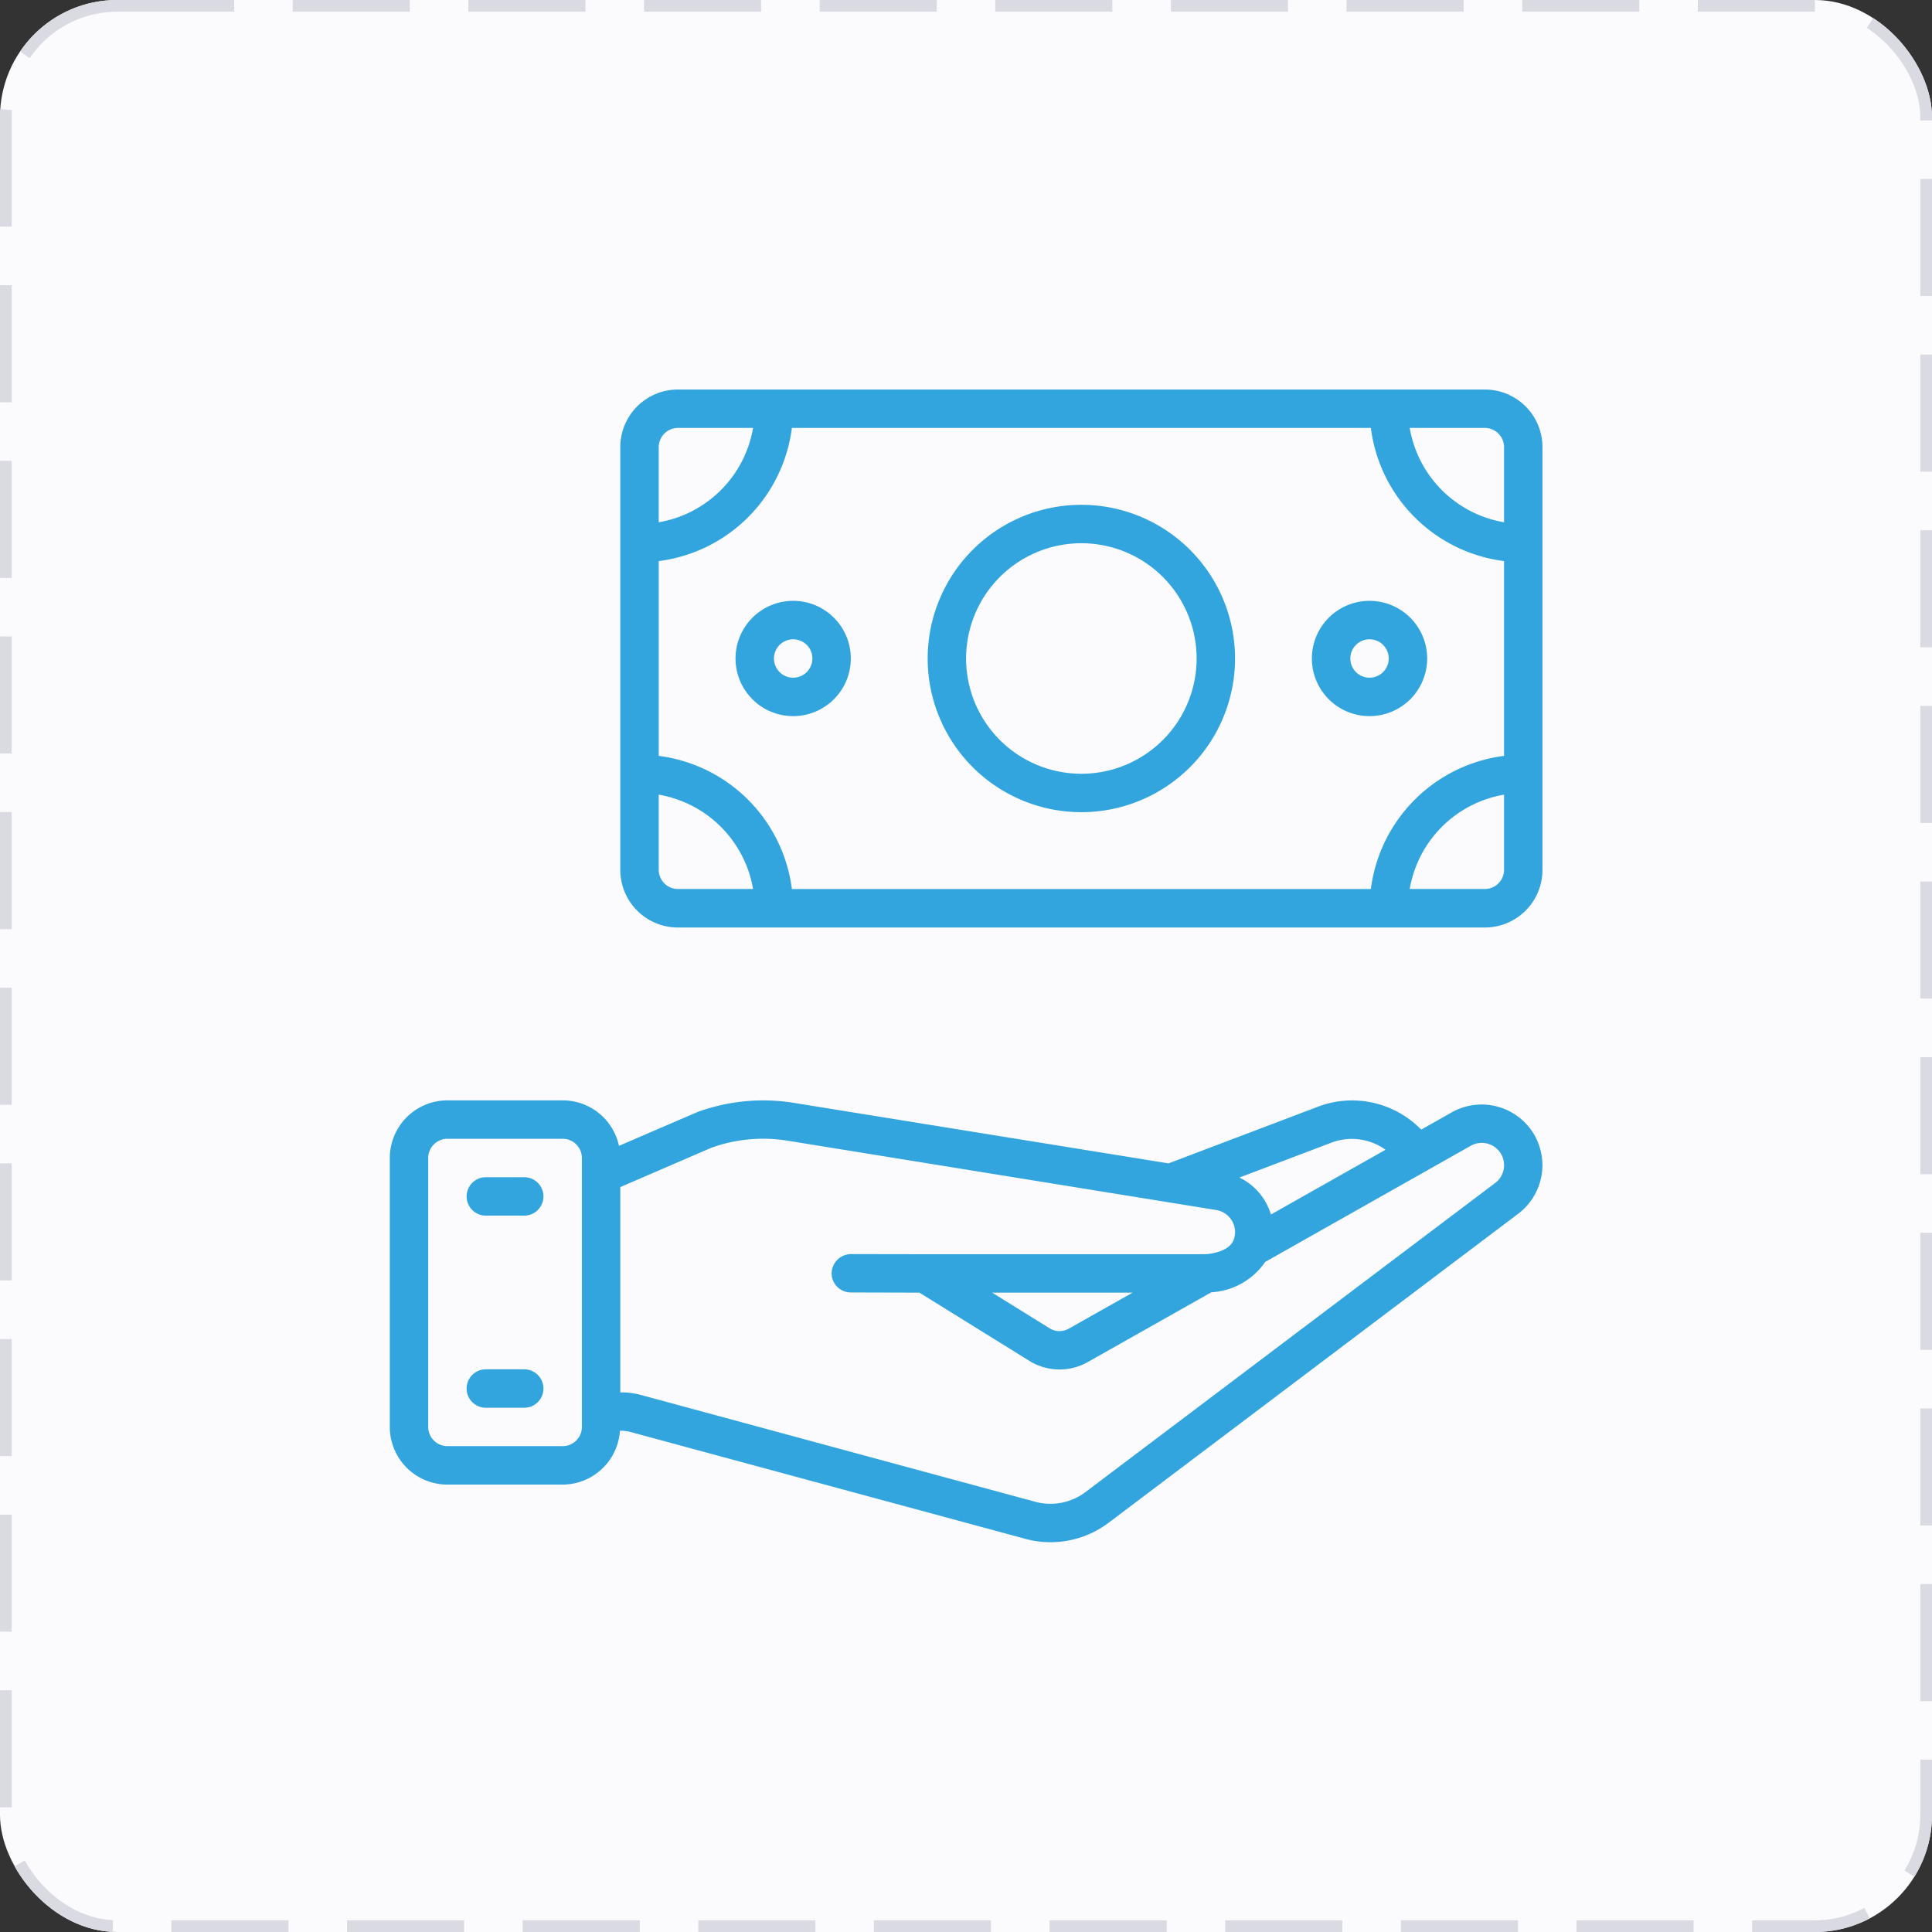
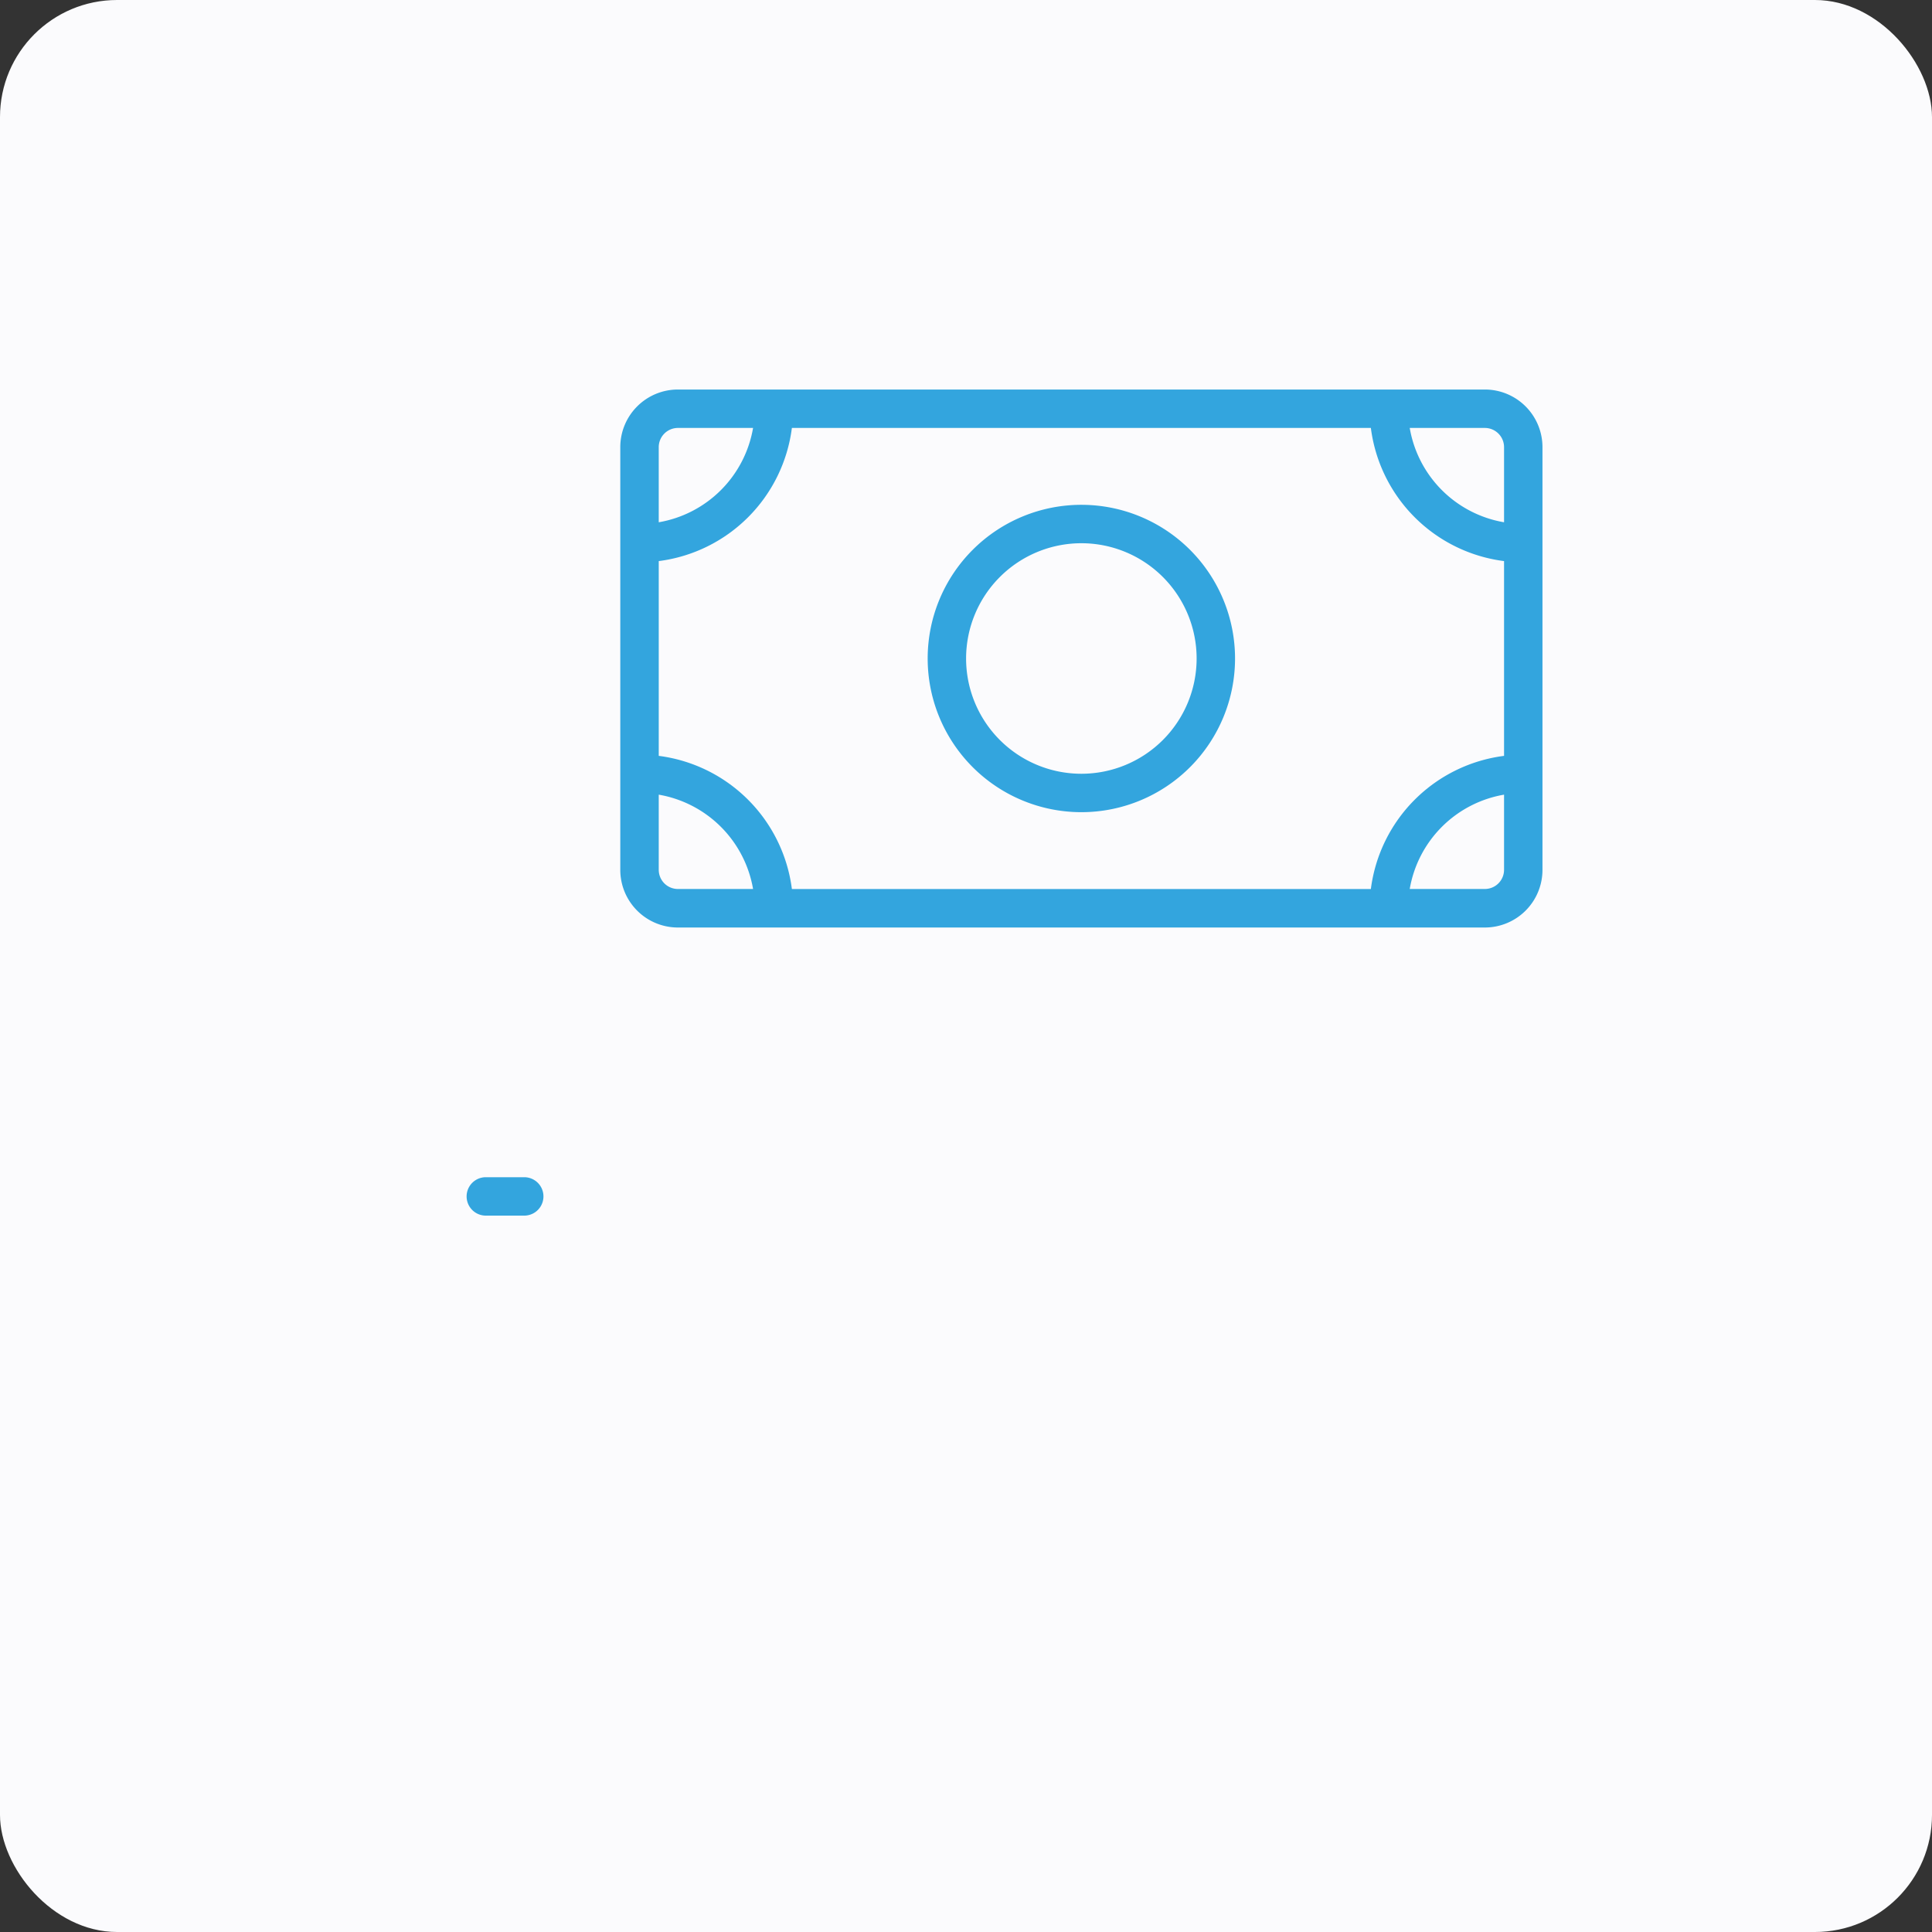
<svg xmlns="http://www.w3.org/2000/svg" width="165" height="165" viewBox="0 0 165 165">
  <rect x="0" y="0" width="165" height="165" fill="#333333" stroke="none" />
  <defs>
    <clipPath id="a">
      <path d="M0,72.49H98.446V-25.956H0Z" transform="translate(0 25.956)" fill="#33a5de" />
    </clipPath>
  </defs>
  <g transform="translate(33.287 33.268)">
    <g transform="translate(-33.287 -33.268)" fill="#fbfbfd" stroke="#dadae3" stroke-width="1" stroke-dasharray="10 5">
      <rect width="165" height="165" rx="10" stroke="none" />
-       <rect x="0.5" y="0.5" width="164" height="164" rx="9.5" fill="none" />
    </g>
    <g transform="translate(0 0)" clip-path="url(#a)">
      <g transform="translate(0.001 60.707)">
-         <path d="M66.81.74,64.178,2.227l-.11-.091a8.229,8.229,0,0,0-8.613-1.9L42.585,5.117,10.562-.056a16.411,16.411,0,0,0-8.2.785l-6.709,2.89A4.915,4.915,0,0,0-9.157-.265H-19a4.922,4.922,0,0,0-4.919,4.923V27.627A4.922,4.922,0,0,0-19,32.55h9.846a4.921,4.921,0,0,0,4.889-4.6,3.5,3.5,0,0,1,1.066.152l33.346,9.023a8.239,8.239,0,0,0,7.385-1.362L72.552,9.342a5.229,5.229,0,0,0,1.968-4.073,5.285,5.285,0,0,0-.656-2.522A5.2,5.2,0,0,0,66.81.74M56.592,3.312a4.946,4.946,0,0,1,4.529.641l-9.789,5.53a5.146,5.146,0,0,0-2.689-3.156ZM-7.514,27.627a1.64,1.64,0,0,1-1.642,1.638H-19a1.639,1.639,0,0,1-1.638-1.638V4.658A1.642,1.642,0,0,1-19,3.016h9.846A1.643,1.643,0,0,1-7.514,4.658ZM70.546,6.744,35.53,33.161a4.983,4.983,0,0,1-4.487.812L-2.288,24.946a6.487,6.487,0,0,0-1.946-.273V7.142l7.79-3.364a13.08,13.08,0,0,1,6.482-.6L46.659,9.1a1.923,1.923,0,0,1,1.612,1.877,2.131,2.131,0,0,1-.14.717c-.47,1.1-2.382,1.18-2.4,1.18H21.751l-6.3-.011A1.672,1.672,0,0,0,13.813,14.5a1.643,1.643,0,0,0,1.642,1.642l5.856.015,9.547,5.924a4.947,4.947,0,0,0,2.427.637,4.853,4.853,0,0,0,2.382-.622l10.578-5.97a6,6,0,0,0,4.6-2.594L68.41,3.607A1.909,1.909,0,0,1,71,4.336a1.937,1.937,0,0,1,.243.937A1.9,1.9,0,0,1,70.546,6.744ZM39.513,16.158l-5.45,3.076a1.613,1.613,0,0,1-1.547.019l-4.991-3.095Z" transform="translate(23.922 0.265)" fill="#33a5de" />
-       </g>
+         </g>
      <g transform="translate(19.688 -0.001)">
        <path d="M54.368,0H-14.544a4.922,4.922,0,0,0-4.923,4.923v36.1a4.922,4.922,0,0,0,4.923,4.923H54.368a4.922,4.922,0,0,0,4.923-4.923V4.923A4.922,4.922,0,0,0,54.368,0m-70.55,14.652A13.138,13.138,0,0,0-4.812,3.281H44.635A13.138,13.138,0,0,0,56.01,14.652V31.287A13.146,13.146,0,0,0,44.635,42.658H-4.812A13.146,13.146,0,0,0-16.182,31.287ZM56.01,4.923v6.414a9.854,9.854,0,0,1-8.056-8.056h6.414A1.643,1.643,0,0,1,56.01,4.923M-14.544,3.281h6.417a9.863,9.863,0,0,1-8.056,8.056V4.923a1.64,1.64,0,0,1,1.638-1.642m-1.638,37.739V34.6a9.868,9.868,0,0,1,8.056,8.056h-6.417a1.636,1.636,0,0,1-1.638-1.638m70.55,1.638H47.954A9.859,9.859,0,0,1,56.01,34.6v6.417a1.64,1.64,0,0,1-1.642,1.638" transform="translate(19.467)" fill="#33a5de" />
      </g>
      <g transform="translate(45.94 9.845)">
        <path d="M9.666,19.329A13.125,13.125,0,1,0-3.461,6.2,13.127,13.127,0,0,0,9.666,19.329m0-22.969A9.844,9.844,0,1,1-.18,6.2,9.846,9.846,0,0,1,9.666-3.64" transform="translate(3.461 6.921)" fill="#33a5de" />
      </g>
      <g transform="translate(29.532 18.046)">
-         <path d="M3.625,7.25A4.923,4.923,0,1,0-1.3,2.327,4.922,4.922,0,0,0,3.625,7.25m0-6.562A1.64,1.64,0,1,1,1.983,2.327,1.64,1.64,0,0,1,3.625.689" transform="translate(1.298 2.596)" fill="#33a5de" />
-       </g>
+         </g>
      <g transform="translate(78.755 18.046)">
-         <path d="M3.625,7.25A4.923,4.923,0,1,0-1.3,2.327,4.922,4.922,0,0,0,3.625,7.25m0-6.562A1.64,1.64,0,1,1,1.983,2.327,1.64,1.64,0,0,1,3.625.689" transform="translate(1.298 2.596)" fill="#33a5de" />
-       </g>
+         </g>
      <g transform="translate(6.562 67.27)">
        <path d="M3.625,0H.344a1.64,1.64,0,1,0,0,3.281H3.625A1.64,1.64,0,1,0,3.625,0" transform="translate(1.298)" fill="#33a5de" />
      </g>
      <g transform="translate(6.562 83.677)">
-         <path d="M3.625,0H.344a1.64,1.64,0,1,0,0,3.281H3.625A1.64,1.64,0,1,0,3.625,0" transform="translate(1.298)" fill="#33a5de" />
-       </g>
+         </g>
    </g>
  </g>
</svg>